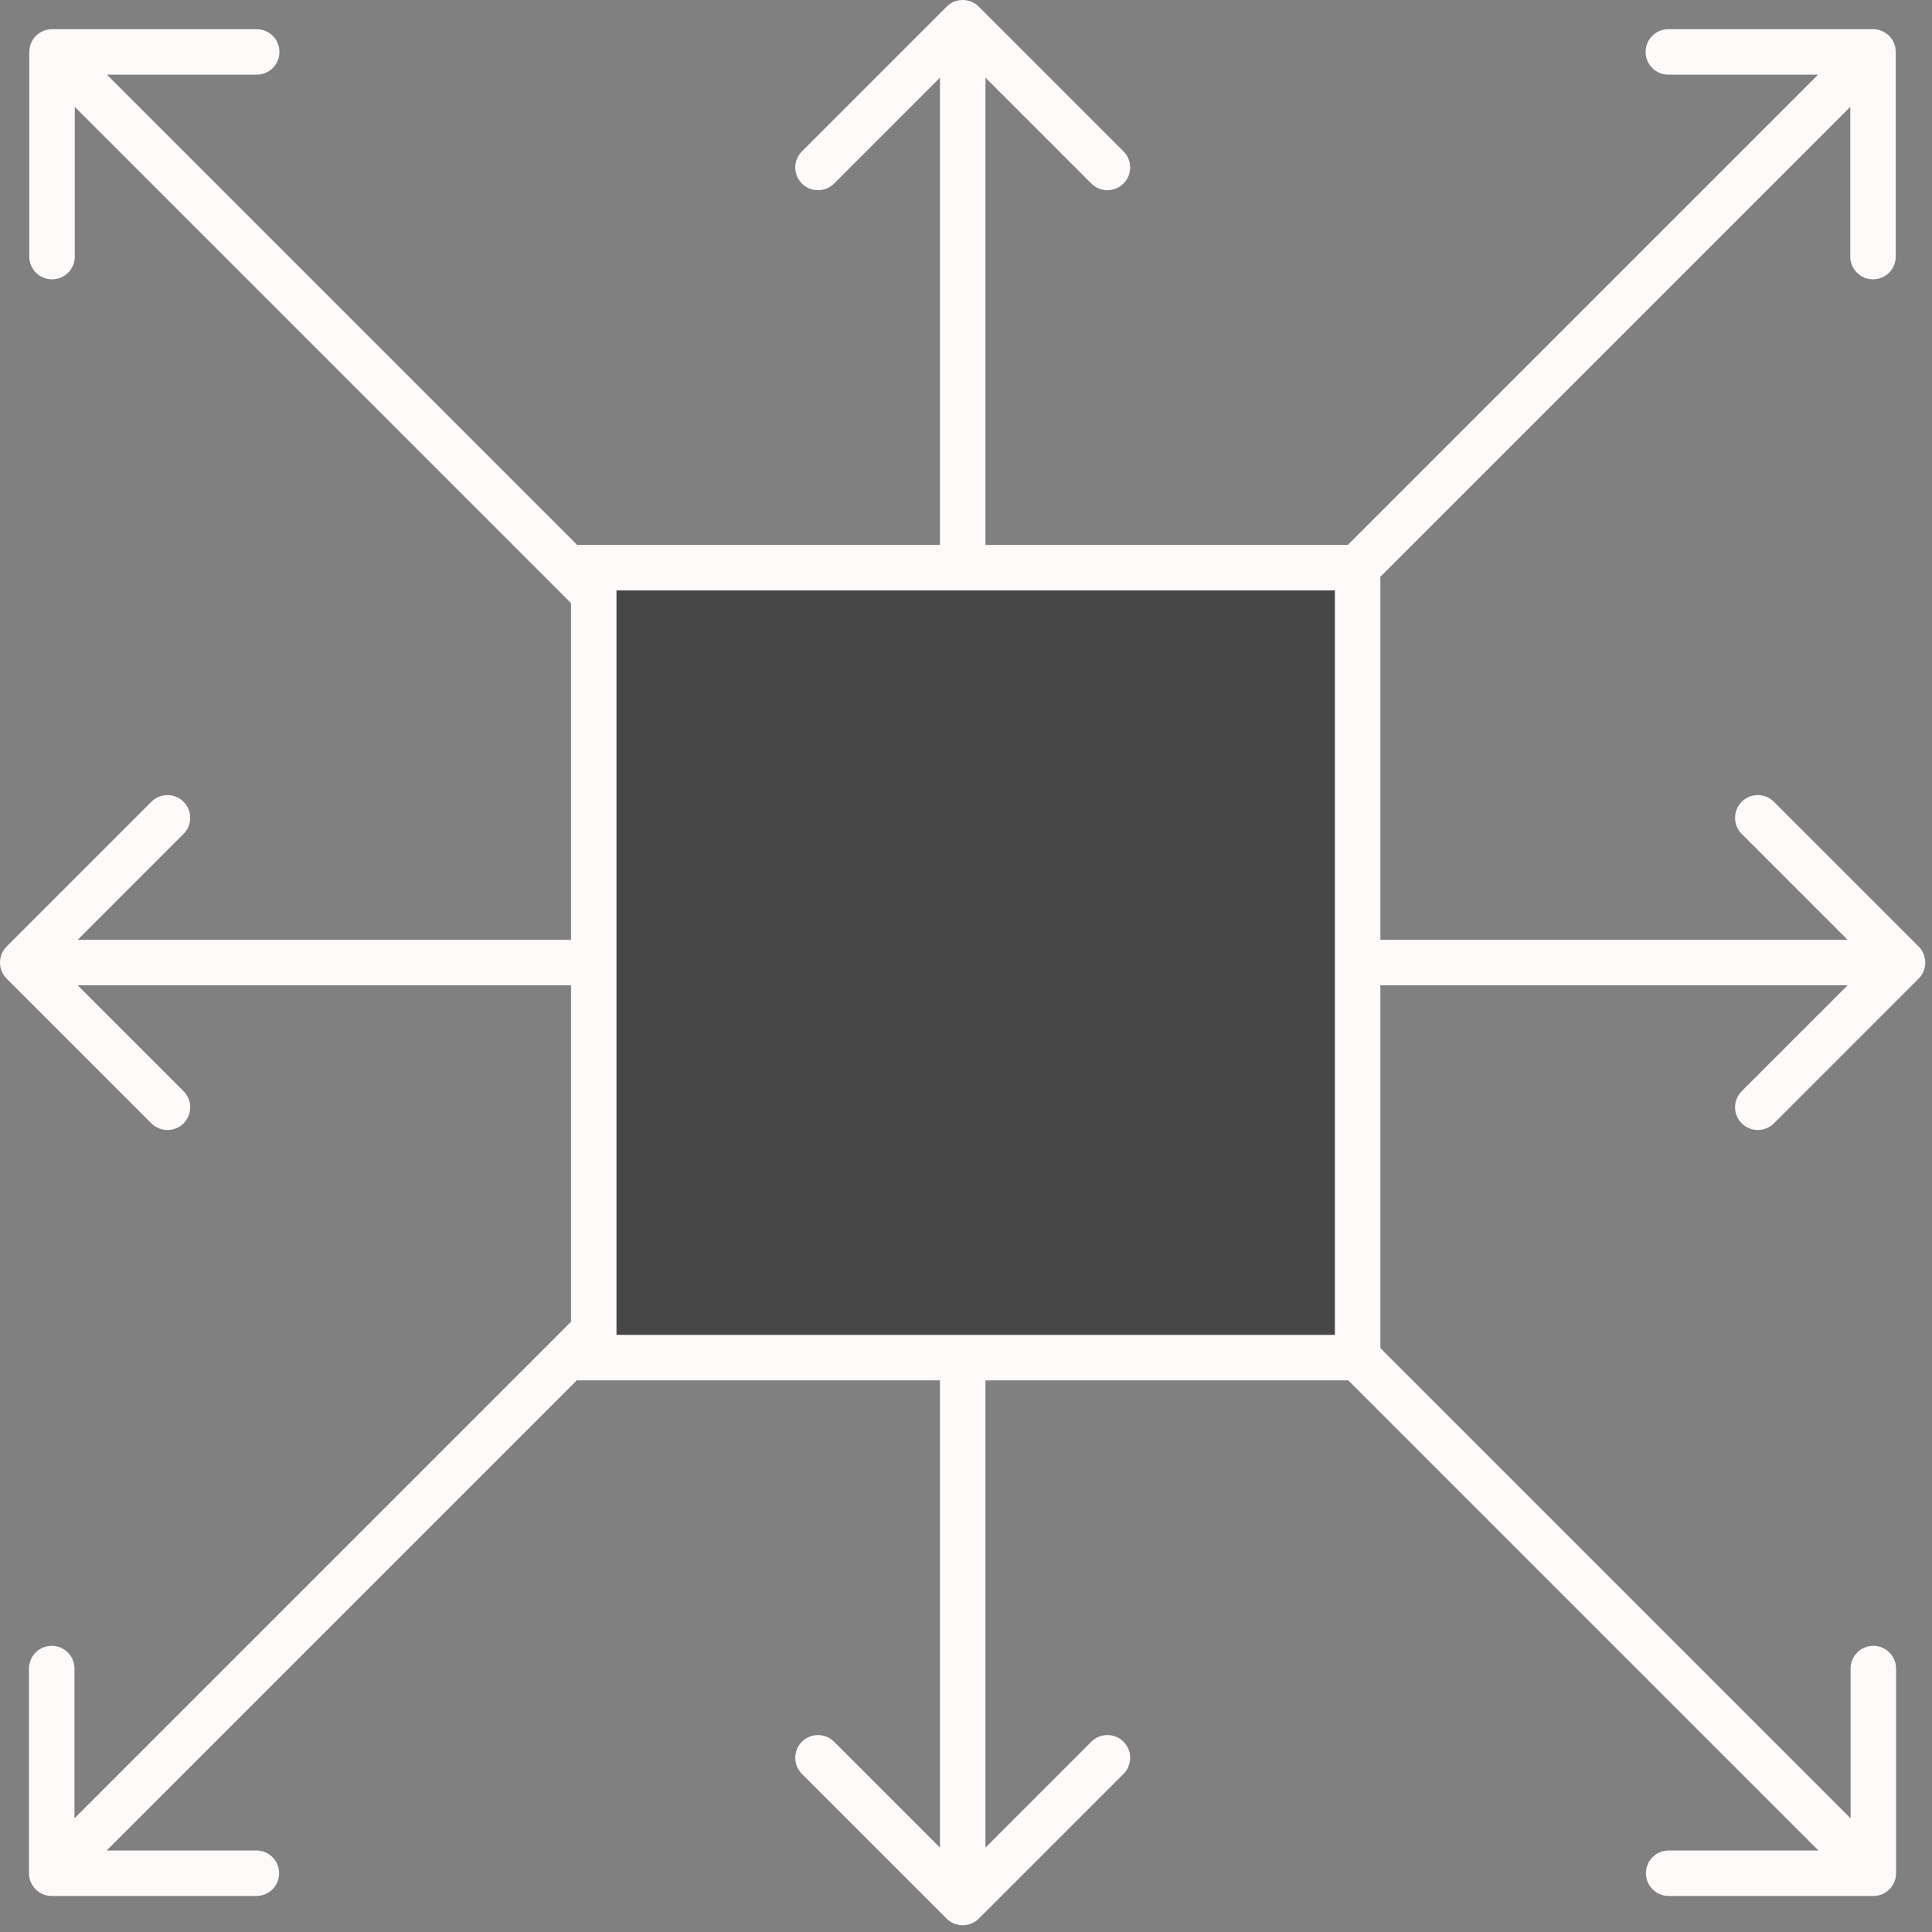
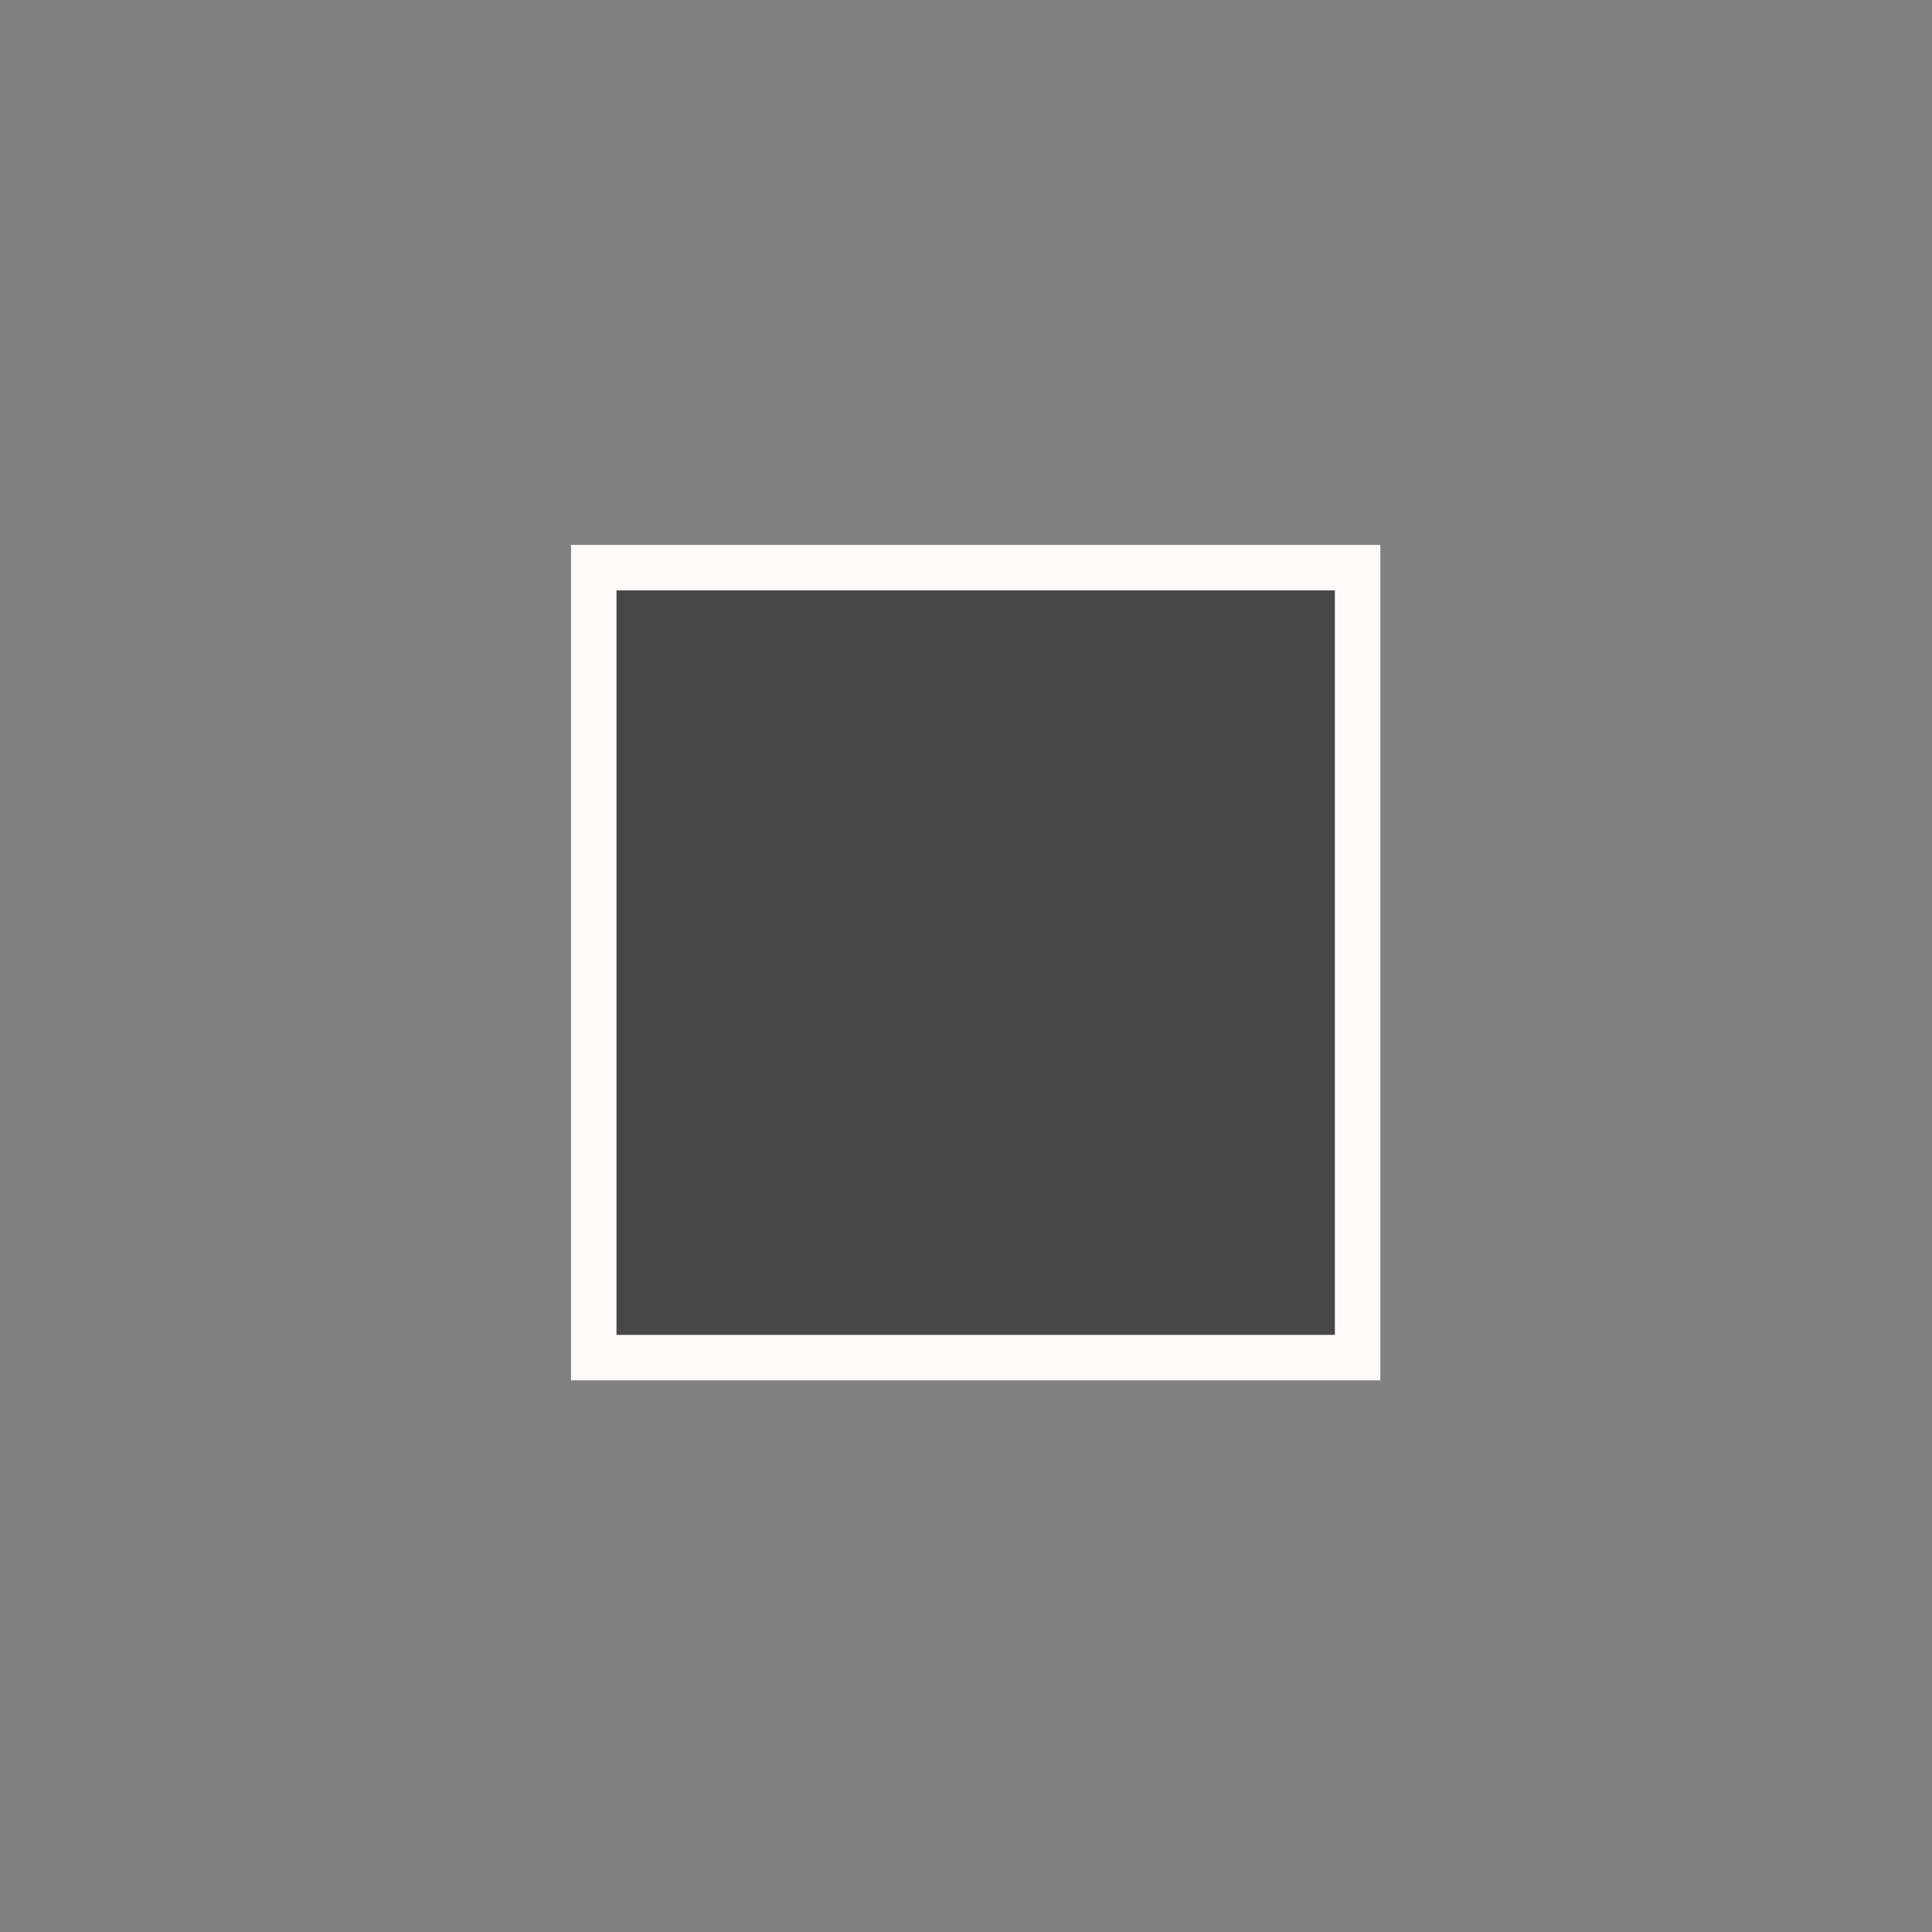
<svg xmlns="http://www.w3.org/2000/svg" width="74" height="74" viewBox="0 0 74 74" fill="none">
  <rect x="0" y="0" width="74" height="74" fill="#808080" stroke="none" />
-   <path d="M1.993 1.118C1.512 1.118 1.122 1.508 1.122 1.989L1.122 9.828C1.122 10.309 1.512 10.699 1.993 10.699C2.474 10.699 2.864 10.309 2.864 9.828L2.864 2.86L9.832 2.86C10.313 2.86 10.703 2.47 10.703 1.989C10.703 1.508 10.313 1.118 9.832 1.118L1.993 1.118ZM71.753 72.62C72.234 72.62 72.624 72.23 72.624 71.749L72.624 63.91C72.624 63.429 72.234 63.039 71.753 63.039C71.272 63.039 70.882 63.429 70.882 63.91L70.882 70.878L63.914 70.878C63.433 70.878 63.043 71.268 63.043 71.749C63.043 72.23 63.433 72.62 63.914 72.62L71.753 72.62ZM1.993 1.989L1.377 2.605L71.137 72.365L71.753 71.749L72.369 71.133L2.609 1.373L1.993 1.989Z" fill="#FFFAFA" />
-   <path d="M37.49 0.255C37.15 -0.085 36.598 -0.085 36.258 0.255L30.715 5.798C30.375 6.138 30.375 6.69 30.715 7.03C31.055 7.37 31.607 7.37 31.947 7.03L36.874 2.103L41.801 7.03C42.141 7.37 42.693 7.37 43.033 7.03C43.373 6.69 43.373 6.138 43.033 5.798L37.49 0.255ZM36.258 73.487C36.598 73.827 37.15 73.827 37.49 73.487L43.033 67.944C43.373 67.604 43.373 67.052 43.033 66.712C42.693 66.372 42.141 66.372 41.801 66.712L36.874 71.639L31.947 66.712C31.607 66.372 31.055 66.372 30.715 66.712C30.375 67.052 30.375 67.604 30.715 67.944L36.258 73.487ZM36.874 0.871L36.003 0.871L36.003 72.871L36.874 72.871L37.745 72.871L37.745 0.871L36.874 0.871Z" fill="#FFFAFA" />
-   <path d="M0.255 36.252C-0.085 36.592 -0.085 37.144 0.255 37.484L5.798 43.027C6.138 43.367 6.69 43.367 7.03 43.027C7.37 42.687 7.37 42.135 7.03 41.795L2.103 36.868L7.03 31.941C7.37 31.601 7.37 31.049 7.03 30.709C6.69 30.369 6.138 30.369 5.798 30.709L0.255 36.252ZM73.487 37.484C73.827 37.144 73.827 36.592 73.487 36.252L67.944 30.709C67.604 30.369 67.053 30.369 66.712 30.709C66.372 31.049 66.372 31.601 66.712 31.941L71.639 36.868L66.712 41.795C66.372 42.135 66.372 42.687 66.712 43.027C67.053 43.367 67.604 43.367 67.944 43.027L73.487 37.484ZM0.871 36.868V37.739L72.871 37.739V36.868V35.997L0.871 35.997V36.868Z" fill="#FFFAFA" />
-   <path d="M1.11 71.749C1.11 72.23 1.5 72.62 1.981 72.62L9.82 72.62C10.301 72.62 10.691 72.23 10.691 71.749C10.691 71.268 10.301 70.878 9.82 70.878L2.852 70.878L2.852 63.91C2.852 63.429 2.462 63.039 1.981 63.039C1.5 63.039 1.11 63.429 1.11 63.91L1.11 71.749ZM72.612 1.989C72.612 1.508 72.222 1.118 71.741 1.118L63.902 1.118C63.421 1.118 63.031 1.508 63.031 1.989C63.031 2.47 63.421 2.86 63.902 2.86L70.87 2.86L70.87 9.828C70.87 10.309 71.26 10.699 71.741 10.699C72.222 10.699 72.612 10.309 72.612 9.828L72.612 1.989ZM1.981 71.749L2.597 72.365L72.357 2.605L71.741 1.989L71.125 1.373L1.366 71.133L1.981 71.749Z" fill="#FFFAFA" />
  <rect x="22.742" y="21.742" width="29.258" height="30.258" fill="#474747" stroke="#FFFAFA" stroke-width="1.742" />
</svg>